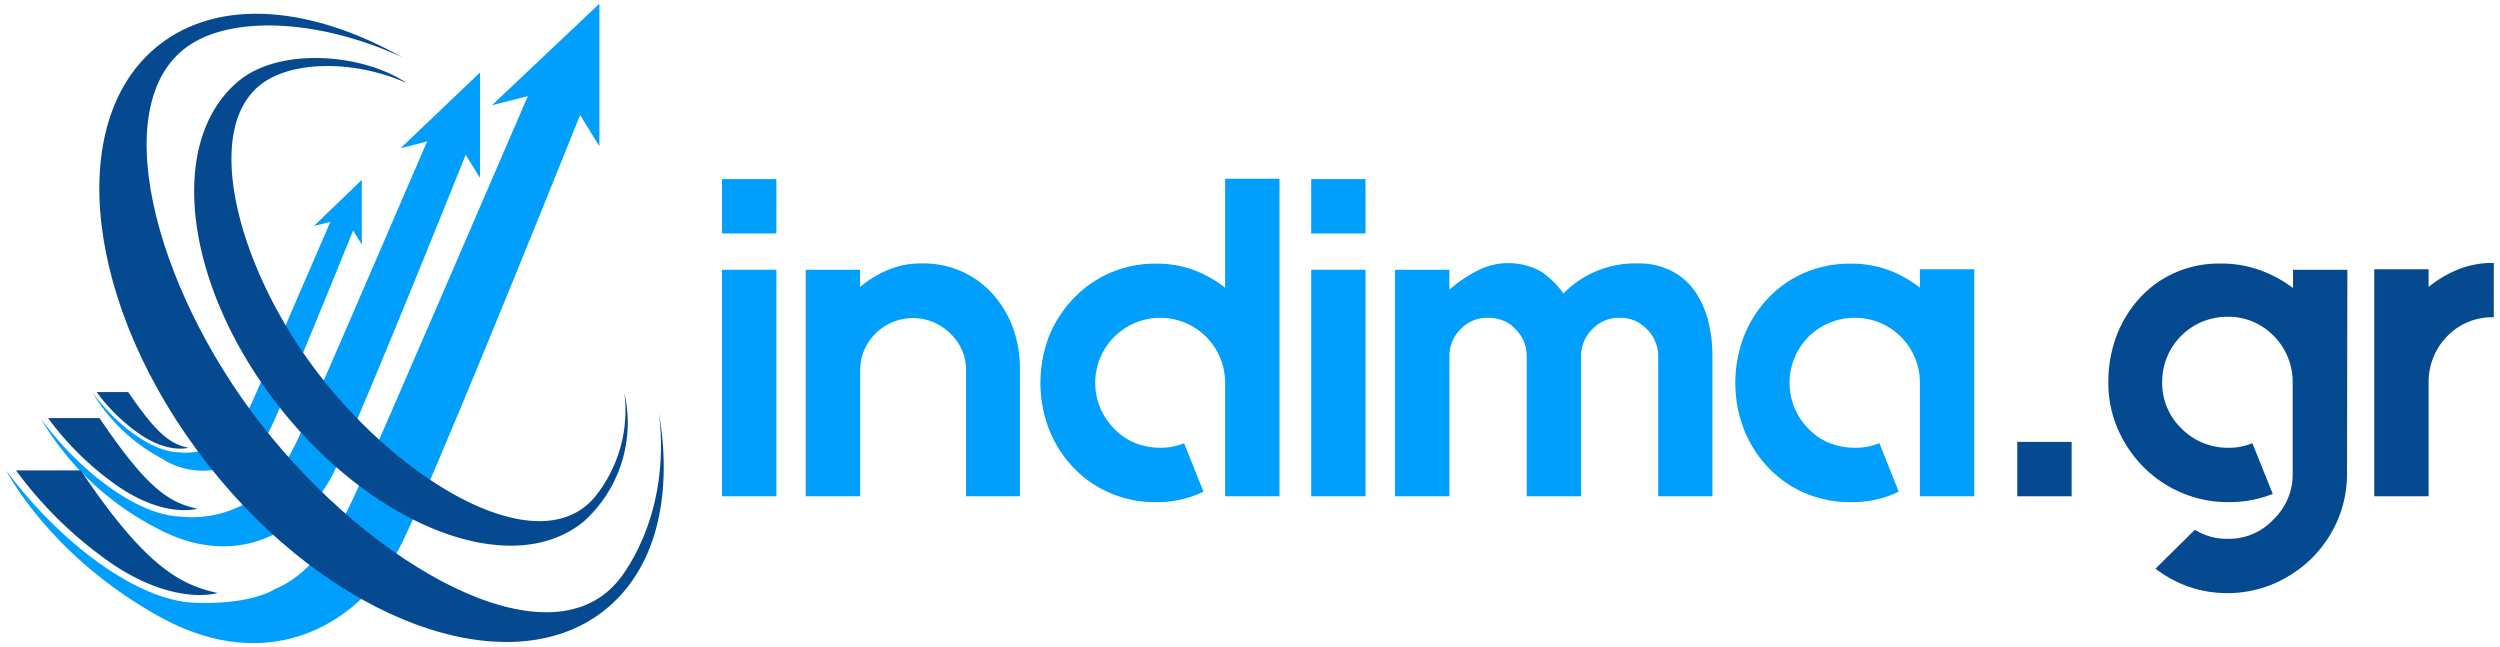
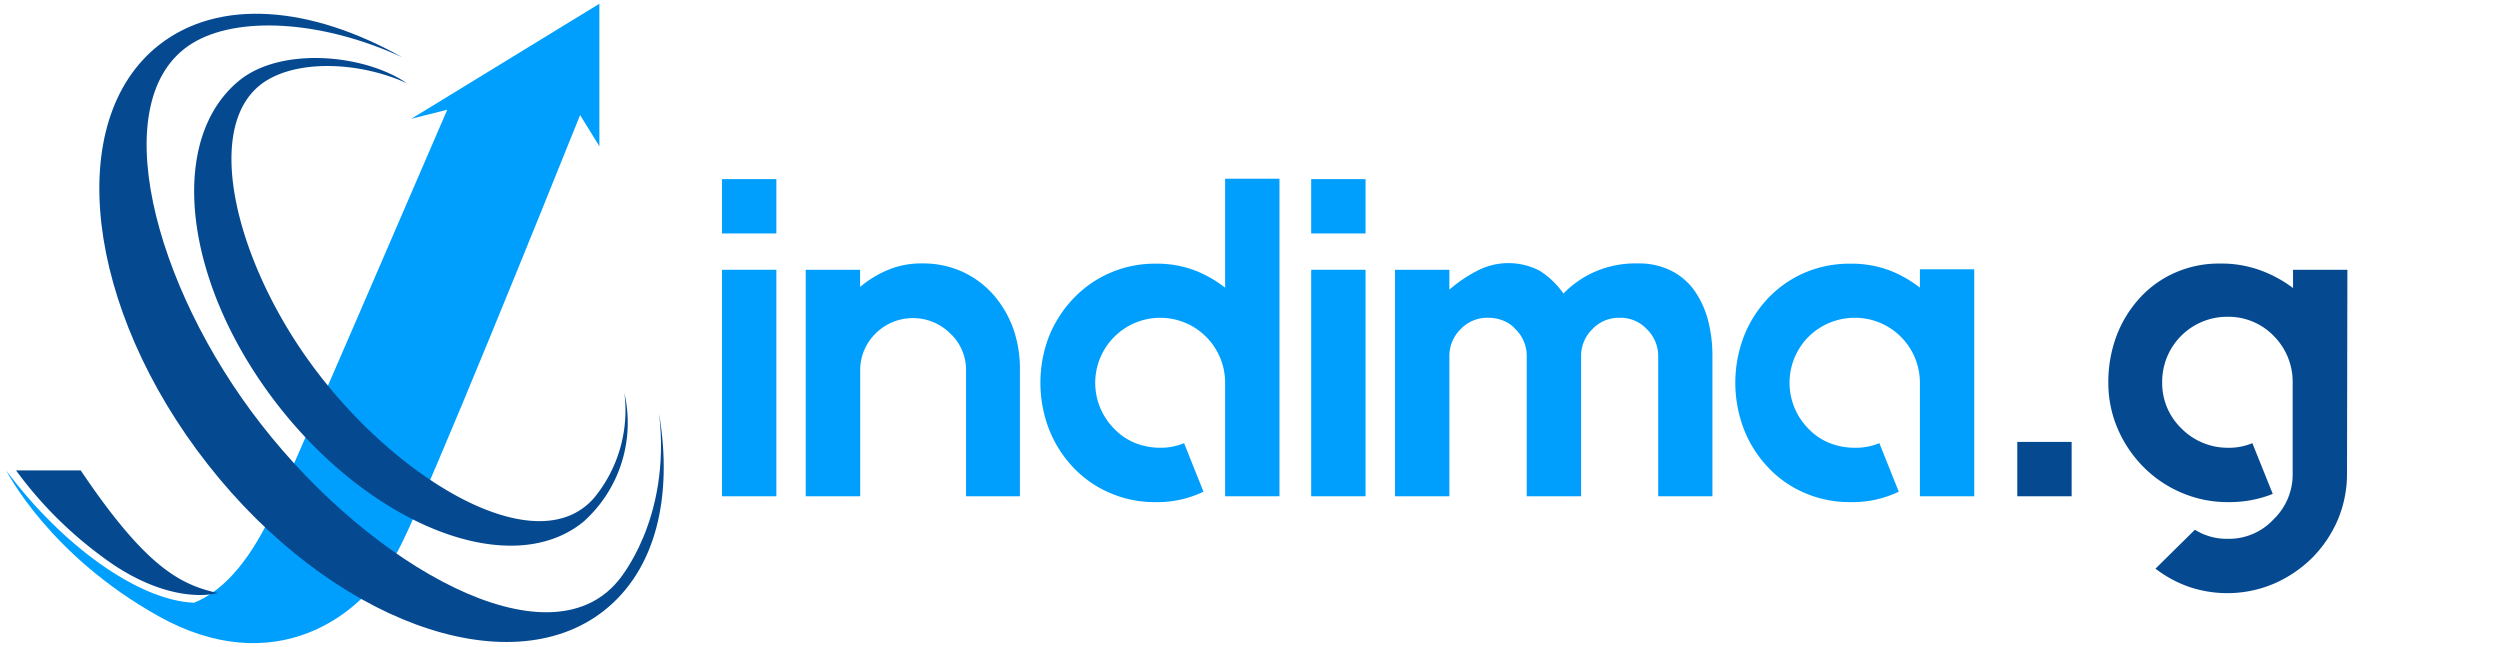
<svg xmlns="http://www.w3.org/2000/svg" id="Layer_2" data-name="Layer 2" viewBox="0 0 201 52">
  <defs>
    <style>.cls-1{fill:#054a91;}.cls-2{fill:#009ffd;}</style>
  </defs>
-   <path class="cls-1" d="M3.86,33.61H8c3.84,5.7,5.6,6.8,7.87,7.29-1.24.31-3.84.14-6.95-2.21A23.86,23.86,0,0,1,3.86,33.61Z" />
-   <path class="cls-2" d="M38.59,5.83V14.3l-1.15-1.85C35.36,17.63,28.73,34.06,26.82,38c-2.27,4.63-7.75,8.07-14.45,4.34a23,23,0,0,1-9.09-8.68c3.31,4.47,7.86,7.74,11.18,7.87a8.94,8.94,0,0,0,4.8-.81h0c1.85-.77,3.48-2.69,4.88-5.84,1.8-4,8.15-18.76,10.2-23.51l-2.14.55Z" />
-   <path class="cls-2" d="M29.09,14.46v5.21l-.7-1.14C27.11,21.71,23,31.8,21.87,34.19A6.06,6.06,0,0,1,13,36.86a14.16,14.16,0,0,1-5.58-5.33c2,2.74,4.83,4.75,6.87,4.83a5.54,5.54,0,0,0,3-.5h0c1.13-.47,2.13-1.65,3-3.58,1.11-2.48,5-11.52,6.27-14.44l-1.32.33Z" />
-   <path class="cls-1" d="M15.15,36c-.77.19-2.37.09-4.28-1.36a14.49,14.49,0,0,1-3.1-3.12h2.54C12.67,35,13.75,35.7,15.15,36Z" />
  <path class="cls-2" d="M58.05,14.4h4.37v4.37H58.05Zm0,25.5V21.69h4.37V39.9Z" />
  <path class="cls-2" d="M74.14,21.18a7.6,7.6,0,0,1,3.24.67,7.44,7.44,0,0,1,2.5,1.86,8.54,8.54,0,0,1,1.6,2.75A9.7,9.7,0,0,1,82,29.81V39.9H77.67V29.81a4,4,0,0,0-1.27-3,4.26,4.26,0,0,0-6,0,4.12,4.12,0,0,0-1.24,3V39.9H64.78V21.69h4.37v1.38a8.65,8.65,0,0,1,2.22-1.36A6.88,6.88,0,0,1,74.14,21.18Z" />
  <path class="cls-2" d="M102.87,14.37V39.9H98.5V30.79a5.22,5.22,0,0,0-5.2-5.24,5.23,5.23,0,0,0-3.72,8.92,4.84,4.84,0,0,0,1.69,1.15,5.59,5.59,0,0,0,2,.38,4.88,4.88,0,0,0,1.93-.37l1.56,3.9a8.5,8.5,0,0,1-3.86.84,9,9,0,0,1-3.69-.75,8.83,8.83,0,0,1-2.94-2.06,9.54,9.54,0,0,1-1.93-3.05,10.45,10.45,0,0,1,0-7.47A9.7,9.7,0,0,1,86.3,24a9,9,0,0,1,6.63-2.8,8.52,8.52,0,0,1,3.13.54,9.47,9.47,0,0,1,2.44,1.39V14.37Z" />
  <path class="cls-2" d="M105.42,14.4h4.37v4.37h-4.37Zm0,25.5V21.69h4.37V39.9Z" />
  <path class="cls-2" d="M131.68,21.18a5.77,5.77,0,0,1,2.67.58,5.12,5.12,0,0,1,1.88,1.6,7.37,7.37,0,0,1,1.09,2.37,11.26,11.26,0,0,1,.36,2.91V39.9h-4.36V28.64a3,3,0,0,0-.92-2.18,2.88,2.88,0,0,0-2.18-.91,2.92,2.92,0,0,0-2.19.91,3,3,0,0,0-.91,2.18V39.9h-4.37V28.64a3,3,0,0,0-.91-2.18,2.51,2.51,0,0,0-1-.69,3.13,3.13,0,0,0-1.18-.22,2.93,2.93,0,0,0-2.22.91,3,3,0,0,0-.91,2.18V39.9h-4.37V21.69h4.37v1.6a11,11,0,0,1,2.22-1.51,5.43,5.43,0,0,1,5.06,0,6.77,6.77,0,0,1,1.89,1.82,8,8,0,0,1,2.55-1.76A8.13,8.13,0,0,1,131.68,21.18Z" />
  <path class="cls-2" d="M158.73,21.65V39.9h-4.37V30.79a5.22,5.22,0,0,0-5.24-5.24,5.28,5.28,0,0,0-3.72,1.53,5.25,5.25,0,0,0,0,7.39,4.79,4.79,0,0,0,1.7,1.15,5.49,5.49,0,0,0,2,.38,5,5,0,0,0,2-.37l1.56,3.9a8.58,8.58,0,0,1-3.9.84,9,9,0,0,1-3.69-.75,8.69,8.69,0,0,1-2.93-2.06,9.37,9.37,0,0,1-1.93-3.05,10.45,10.45,0,0,1,0-7.47A9.52,9.52,0,0,1,142.13,24a9,9,0,0,1,2.93-2.06,9.18,9.18,0,0,1,3.69-.74,8.67,8.67,0,0,1,3.17.54,9.47,9.47,0,0,1,2.44,1.39V21.65Z" />
  <path class="cls-1" d="M162.19,39.9V35.53h4.37V39.9Z" />
  <path class="cls-1" d="M188.7,38.07a9.5,9.5,0,0,1-.74,3.72,9.88,9.88,0,0,1-2.06,3.06,10.08,10.08,0,0,1-3.06,2.07,9.59,9.59,0,0,1-6.85.26,9.63,9.63,0,0,1-2.69-1.46l3.17-3.13a4.79,4.79,0,0,0,2.62.73,4.89,4.89,0,0,0,3.71-1.57,5,5,0,0,0,1.53-3.68V30.76A5.23,5.23,0,0,0,182.8,27a5.06,5.06,0,0,0-3.71-1.53,5.22,5.22,0,0,0-5.25,5.25,5.06,5.06,0,0,0,1.53,3.71A5.23,5.23,0,0,0,179.09,36a4.89,4.89,0,0,0,2-.37l1.64,4.08a9.35,9.35,0,0,1-3.53.66h-.07a9.37,9.37,0,0,1-3.72-.75,9.54,9.54,0,0,1-3.06-2.06,9.92,9.92,0,0,1-2.07-3.05,9.29,9.29,0,0,1-.77-3.75,10.58,10.58,0,0,1,.66-3.76A9.49,9.49,0,0,1,172,24a8.37,8.37,0,0,1,2.84-2.06,8.66,8.66,0,0,1,3.62-.75,9.15,9.15,0,0,1,3.35.57,10,10,0,0,1,2.55,1.4V21.69h4.37Z" />
-   <path class="cls-1" d="M197.57,21.69a7.36,7.36,0,0,1,2.93-.55v4.37A5,5,0,0,0,196.79,27a5.23,5.23,0,0,0-1.53,3.72V39.9h-4.37V21.65h4.37v1.42A9.19,9.19,0,0,1,197.57,21.69Z" />
-   <path class="cls-2" d="M48.19.3V11.76L46.64,9.25c-2.81,7-11.76,29.19-14.34,34.44C29.23,50,21.83,54.6,12.78,49.56,4,44.67.6,38,.5,37.83c4.47,6,10.62,10.45,15.1,10.63s6.37-1,6.48-1.09h0c2.5-1,4.69-3.63,6.59-7.89,2.43-5.45,11-25.34,13.77-31.75l-2.89.73Z" />
+   <path class="cls-2" d="M48.19.3V11.76L46.64,9.25c-2.81,7-11.76,29.19-14.34,34.44C29.23,50,21.83,54.6,12.78,49.56,4,44.67.6,38,.5,37.83c4.47,6,10.62,10.45,15.1,10.63h0c2.5-1,4.69-3.63,6.59-7.89,2.43-5.45,11-25.34,13.77-31.75l-2.89.73Z" />
  <path class="cls-1" d="M17.51,47.68c-1.69.42-5.2.19-9.4-3a32,32,0,0,1-6.82-6.86h5.2C11.68,45.53,14.44,47,17.51,47.68Z" />
  <path class="cls-1" d="M48.56,49.1c-7.71,6.06-22,.8-31.85-11.76S5.07,9.69,12.78,3.62C17.62-.18,25,.47,32.33,4.6c-6.51-3-13.3-3.34-16.9-1.1C8.36,7.9,12.32,23,21,34.12,29.91,45.56,44,53.5,49.67,46.73c0,0,4.34-4.88,3.32-13.48C54.12,40,52.71,45.83,48.56,49.1Z" />
  <path class="cls-1" d="M46.93,41.93c-5.83,4.79-17,.36-24.56-9.32s-9-21.24-3.2-26.08c3.37-2.82,10.14-2.18,13.54.16C29,5,24.15,4.77,21.39,6.5,16,9.89,19,21.53,25.66,30.12,32.51,39,43.34,45.2,47.79,40a11.08,11.08,0,0,0,2.41-8.4A10.67,10.67,0,0,1,46.93,41.93Z" />
</svg>